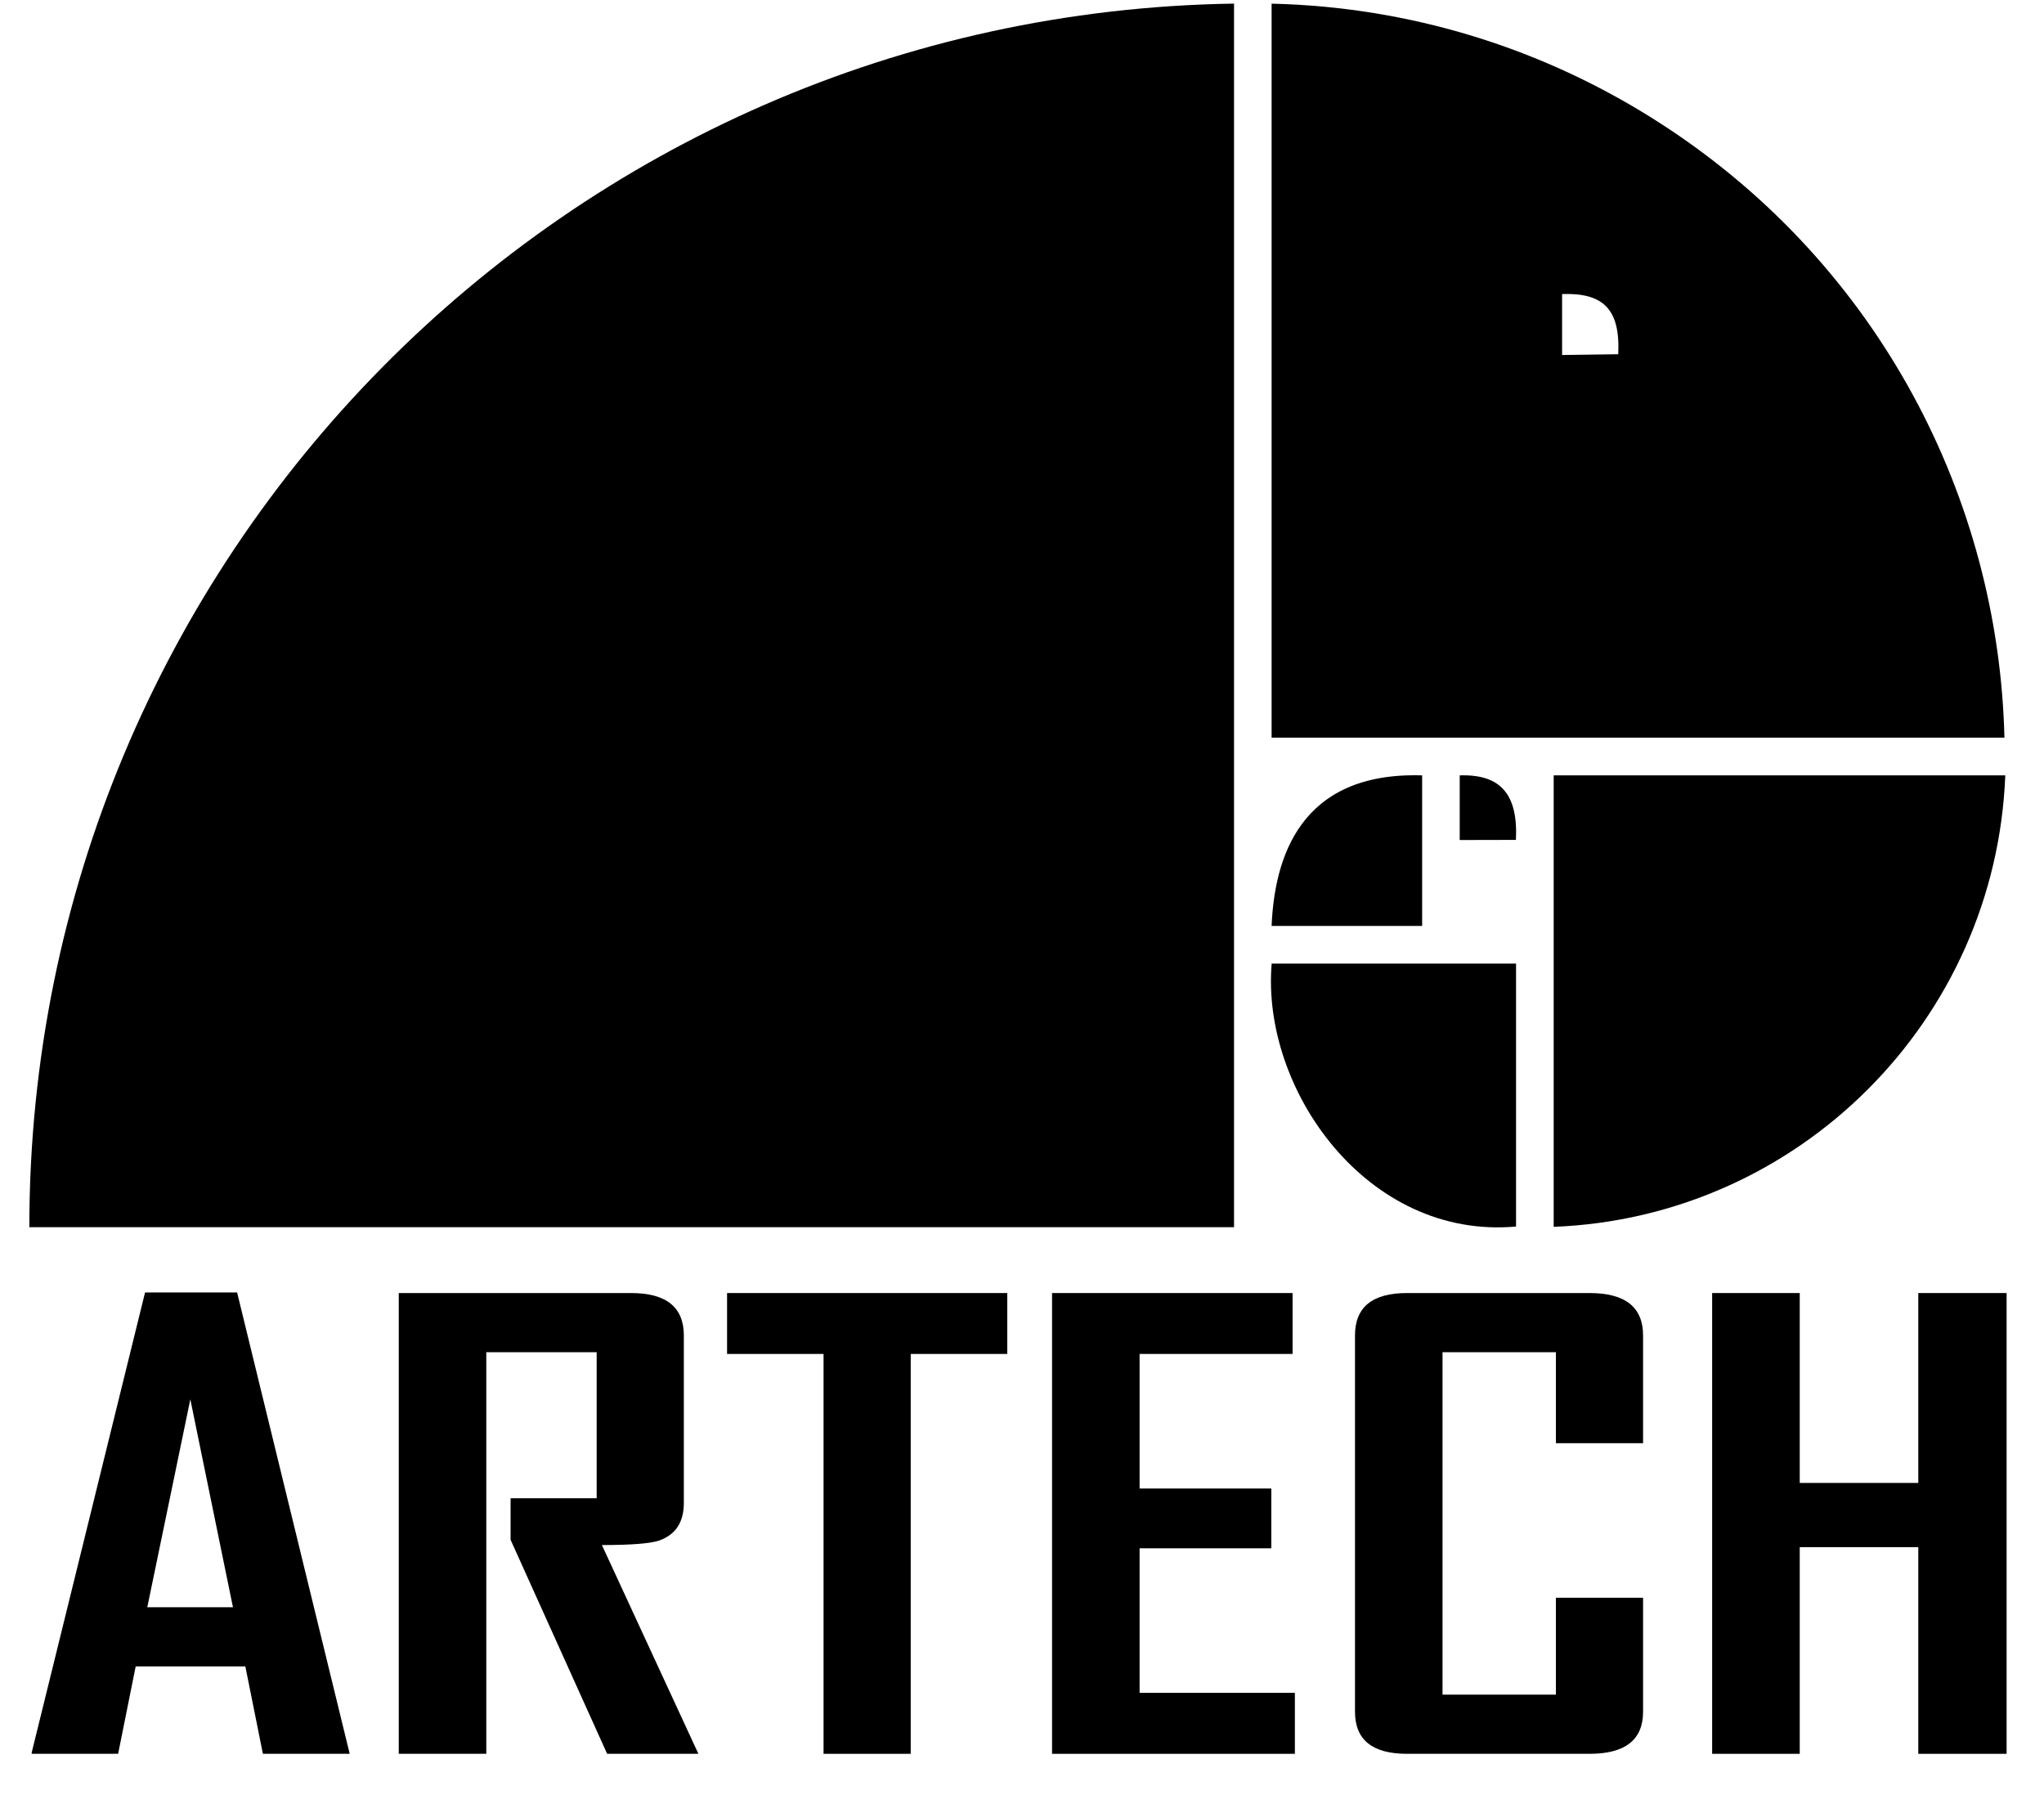
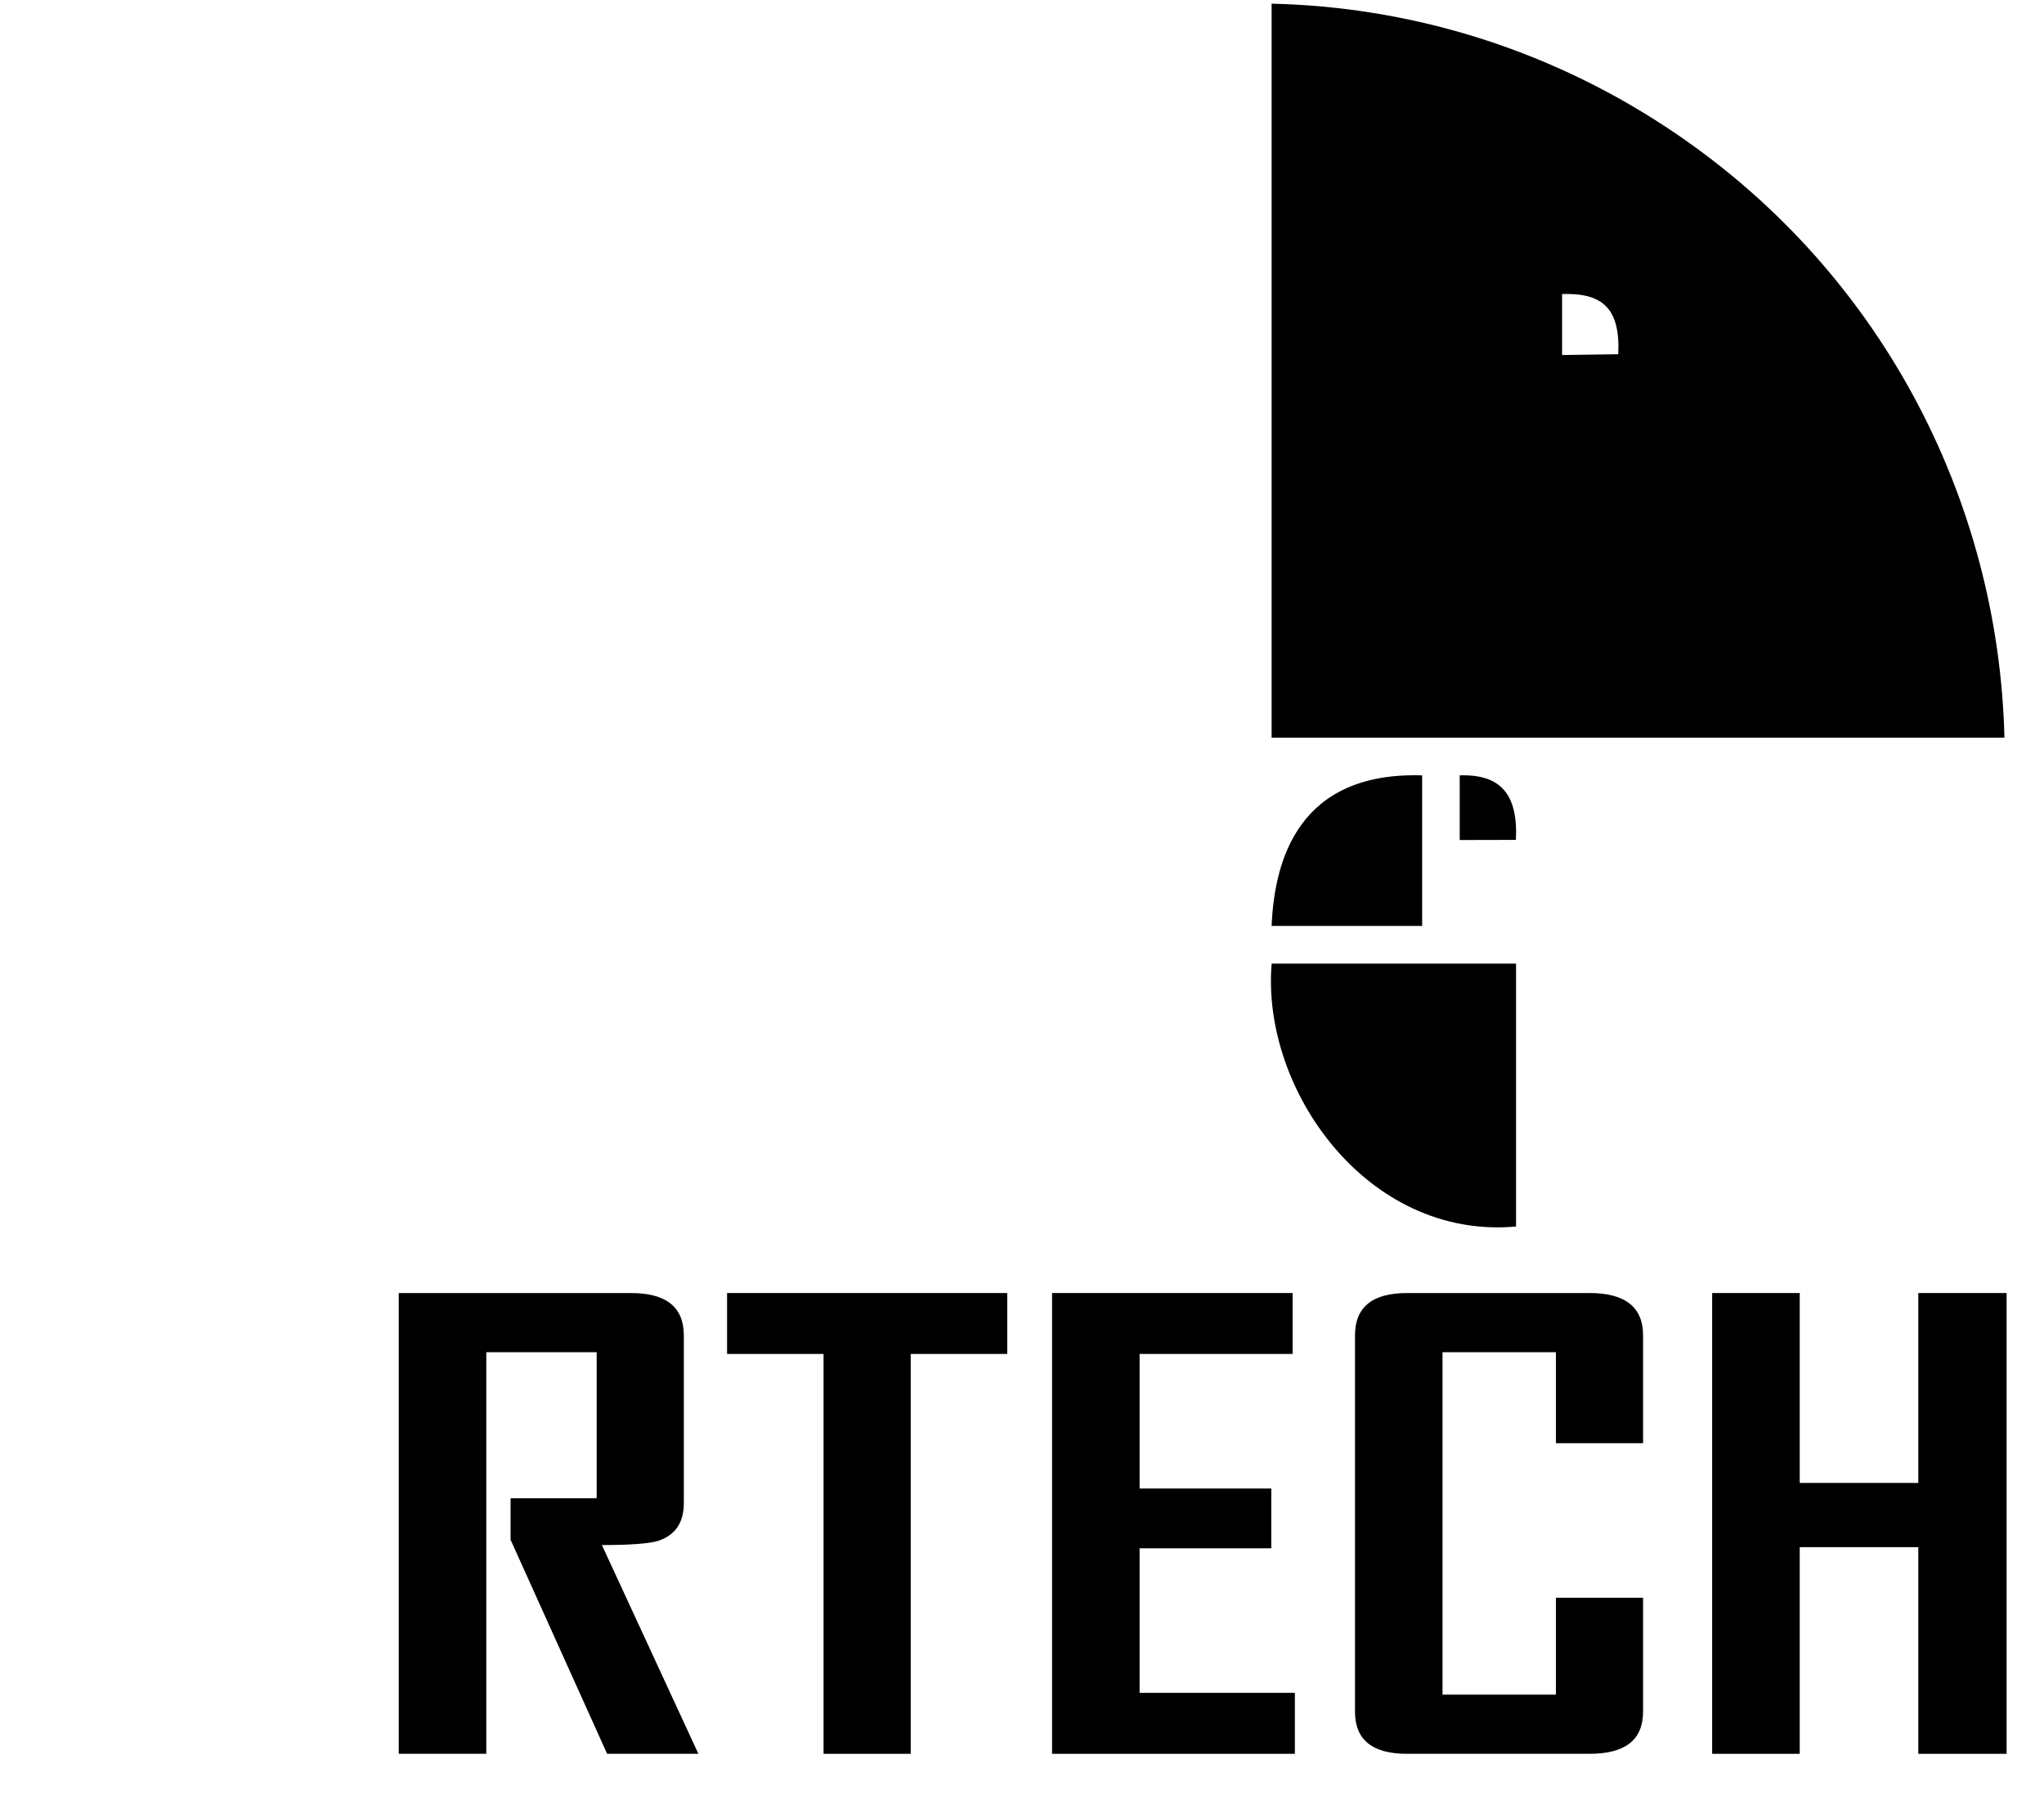
<svg xmlns="http://www.w3.org/2000/svg" width="34" height="30" viewBox="0 0 34 30" fill="none">
  <path fill-rule="evenodd" clip-rule="evenodd" d="M21.152 15.399H23.656V12.895C21.602 12.832 21.199 14.297 21.152 15.399Z" fill="black" />
  <path fill-rule="evenodd" clip-rule="evenodd" d="M24.281 12.929V13.97L25.216 13.968C25.253 13.206 24.959 12.873 24.281 12.895V12.929Z" fill="black" />
-   <path fill-rule="evenodd" clip-rule="evenodd" d="M20.527 20.409V0.06C9.432 0.226 0.488 9.273 0.488 20.409H20.527Z" fill="black" />
-   <path fill-rule="evenodd" clip-rule="evenodd" d="M25.844 20.403C29.92 20.245 33.196 16.97 33.356 12.895H25.844V20.403Z" fill="black" />
  <path fill-rule="evenodd" clip-rule="evenodd" d="M25.218 20.398V16.025H21.153C20.976 18.116 22.742 20.621 25.218 20.398Z" fill="black" />
  <path fill-rule="evenodd" clip-rule="evenodd" d="M21.152 0.061V12.268H33.342C33.245 8.294 31.263 4.435 27.689 2.097C25.667 0.774 23.404 0.113 21.152 0.061ZM25.984 4.924V5.904L26.918 5.891C26.954 5.131 26.66 4.868 25.984 4.89V4.924Z" fill="black" />
-   <path d="M5.817 29.167H4.373L4.081 27.713H2.257L1.965 29.167H0.527V29.147L2.413 21.494H3.944L5.817 29.167ZM3.875 26.729L3.166 23.272L2.45 26.729H3.875Z" fill="black" />
  <path d="M11.617 29.167H10.099L8.493 25.607C8.493 25.607 8.493 25.377 8.493 24.917H9.925V22.488H8.089V29.167H6.633V21.504H10.497C11.082 21.504 11.375 21.739 11.375 22.209V24.995C11.375 25.318 11.236 25.527 10.958 25.622C10.809 25.671 10.493 25.695 10.012 25.695L11.617 29.167Z" fill="black" />
-   <path d="M16.755 22.517H15.149V29.167H13.699V22.517H12.094V21.504H16.755V22.517Z" fill="black" />
+   <path d="M16.755 22.517H15.149V29.167H13.699V22.517H12.094V21.504H16.755Z" fill="black" />
  <path d="M21.539 29.167H17.5V21.504H21.501V22.517H18.956V24.755H21.147V25.749H18.956V28.153H21.539V29.167Z" fill="black" />
  <path d="M27.331 28.467C27.331 28.934 27.034 29.167 26.441 29.167H23.404C22.827 29.167 22.539 28.934 22.539 28.467V22.209C22.539 21.739 22.827 21.504 23.404 21.504H26.441C27.034 21.504 27.331 21.739 27.331 22.209V24.001H25.881V22.488H23.995V28.183H25.881V26.572H27.331V28.467Z" fill="black" />
  <path d="M33.378 29.167H31.909V25.73H29.937V29.167H28.48V21.504H29.937V24.662H31.909V21.504H33.378V29.167Z" fill="black" />
</svg>